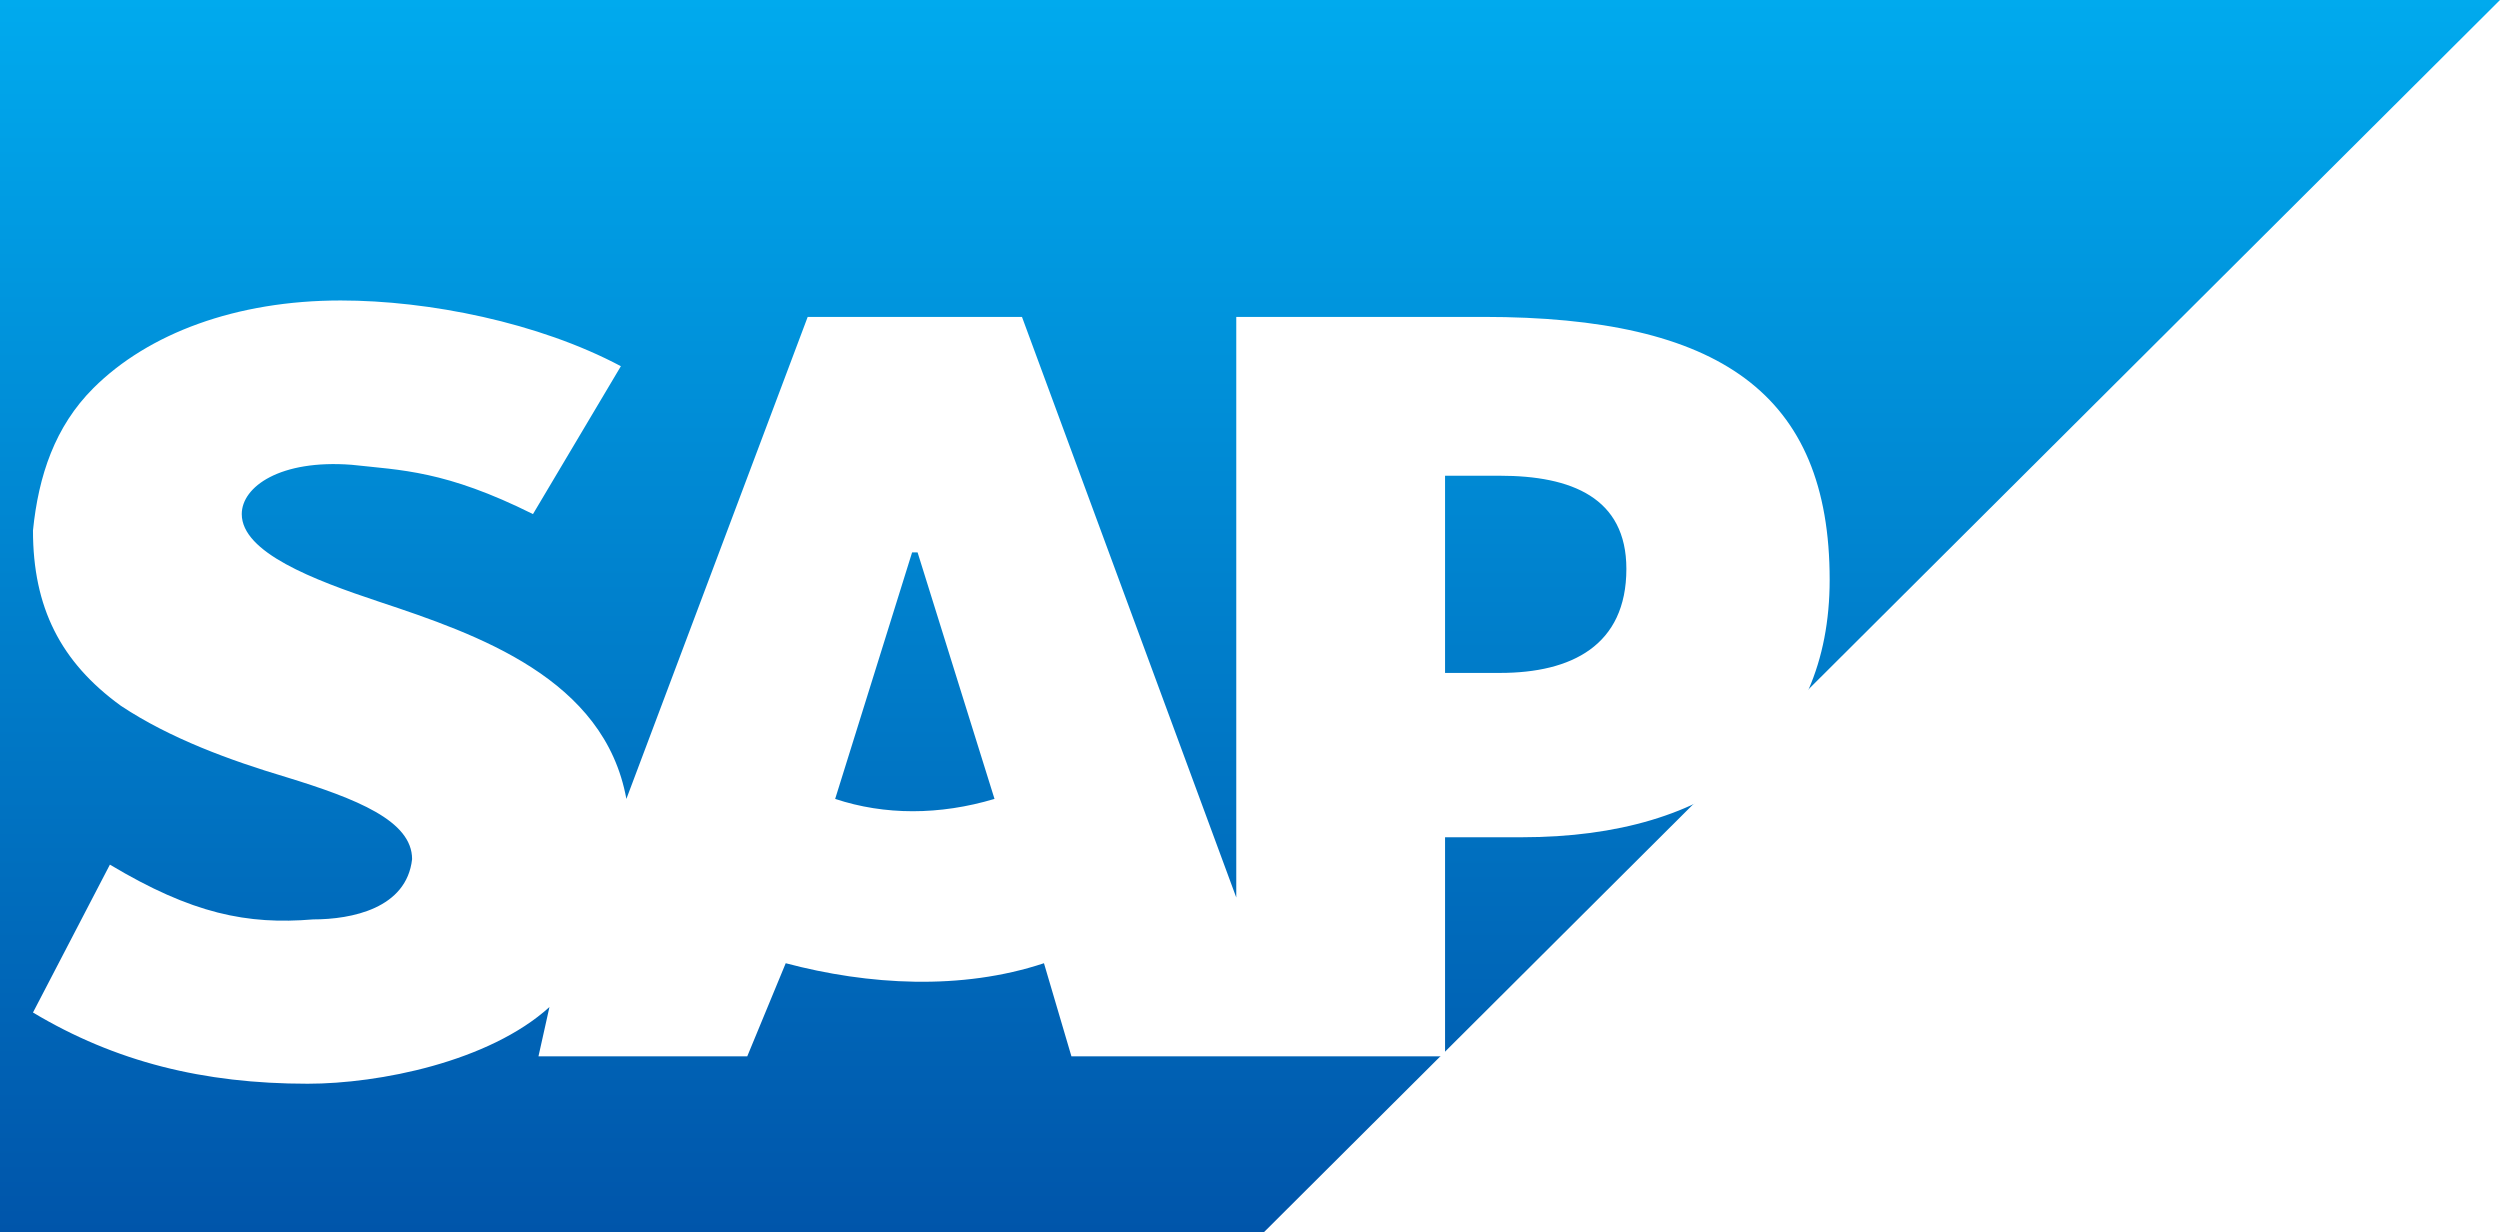
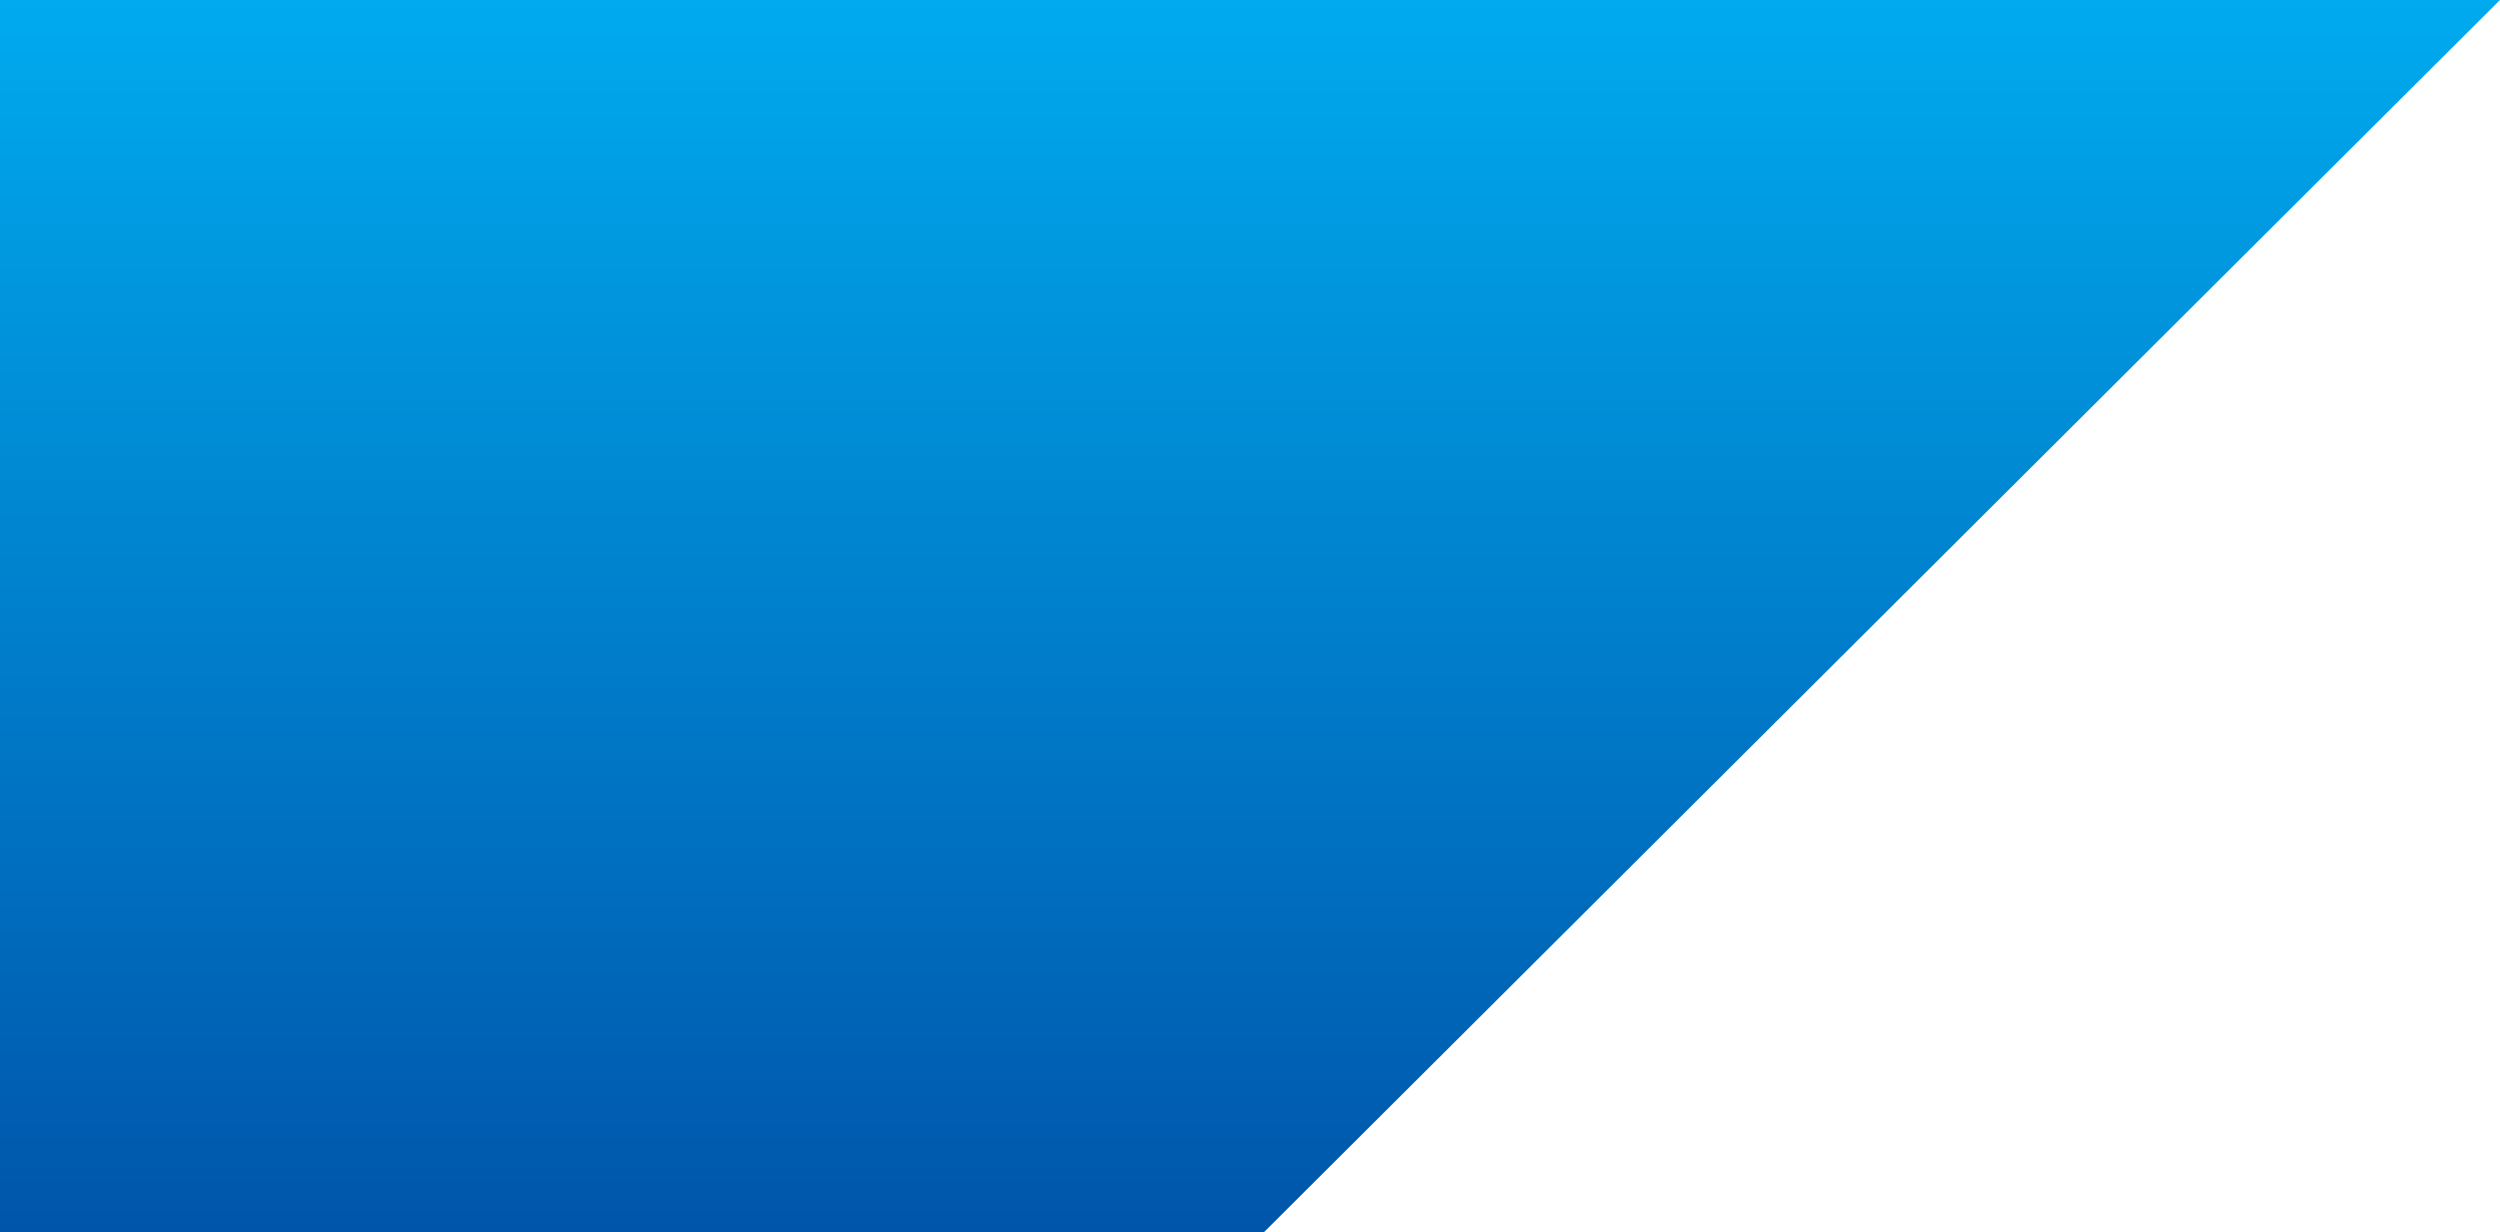
<svg xmlns="http://www.w3.org/2000/svg" width="142" height="70" viewBox="0 0 142 70" fill="none">
  <g clip-path="url(#clip0_9_11438)">
    <path d="M142 0H0V70H71.78" fill="url(#paint0_linear_9_11438)" />
    <g filter="url(#filter0_d_9_11438)">
-       <path d="M70.22 14V46.978L58.048 14H45.877L35.578 41.378C34.33 34.533 27.152 32.044 21.534 30.178C17.789 28.933 13.732 27.378 13.732 25.2C13.732 23.644 15.916 22.089 19.974 22.4C22.782 22.711 25.279 22.711 30.273 25.2L35.266 16.8C30.585 14.311 24.343 13.067 19.349 13.067C13.42 13.067 8.426 14.933 5.305 18.044C3.121 20.222 2.185 23.022 1.873 26.133C1.873 30.489 3.433 33.6 6.866 36.089C9.675 37.956 13.108 39.2 16.229 40.133C20.286 41.378 23.407 42.622 23.407 44.8C23.095 47.6 19.974 48.222 17.789 48.222C14.044 48.533 10.923 47.911 6.242 45.111L1.873 53.511C6.554 56.311 11.547 57.556 17.477 57.556C21.534 57.556 27.776 56.311 31.209 53.2L30.585 56H42.444L44.629 50.711C49.31 51.956 54.615 52.267 59.297 50.711L60.857 56H82.079V43.556H86.448C97.371 43.556 103.925 38.267 103.925 28.933C103.925 18.356 97.683 14 84.264 14H70.22ZM47.437 41.378L51.807 27.378H52.119L56.488 41.378C53.367 42.311 50.246 42.311 47.437 41.378ZM82.079 34.222V23.022H85.2C89.257 23.022 92.378 24.267 92.378 28.311C92.378 32.667 89.257 34.222 85.2 34.222H82.079Z" fill="white" />
-     </g>
+       </g>
  </g>
  <defs>
    <filter id="filter0_d_9_11438" x="-2.127" y="13.067" width="110.053" height="52.489" filterUnits="userSpaceOnUse" color-interpolation-filters="sRGB">
      <feFlood flood-opacity="0" result="BackgroundImageFix" />
      <feColorMatrix in="SourceAlpha" type="matrix" values="0 0 0 0 0 0 0 0 0 0 0 0 0 0 0 0 0 0 127 0" result="hardAlpha" />
      <feOffset dy="4" />
      <feGaussianBlur stdDeviation="2" />
      <feComposite in2="hardAlpha" operator="out" />
      <feColorMatrix type="matrix" values="0 0 0 0 0 0 0 0 0 0 0 0 0 0 0 0 0 0 0.25 0" />
      <feBlend mode="normal" in2="BackgroundImageFix" result="effect1_dropShadow_9_11438" />
      <feBlend mode="normal" in="SourceGraphic" in2="effect1_dropShadow_9_11438" result="shape" />
    </filter>
    <linearGradient id="paint0_linear_9_11438" x1="0" y1="0" x2="0" y2="70" gradientUnits="userSpaceOnUse">
      <stop stop-color="#00AAEE" />
      <stop offset="1" stop-color="#0055AA" />
    </linearGradient>
    <clipPath id="clip0_9_11438">
      <rect width="142" height="70" fill="white" />
    </clipPath>
  </defs>
</svg>